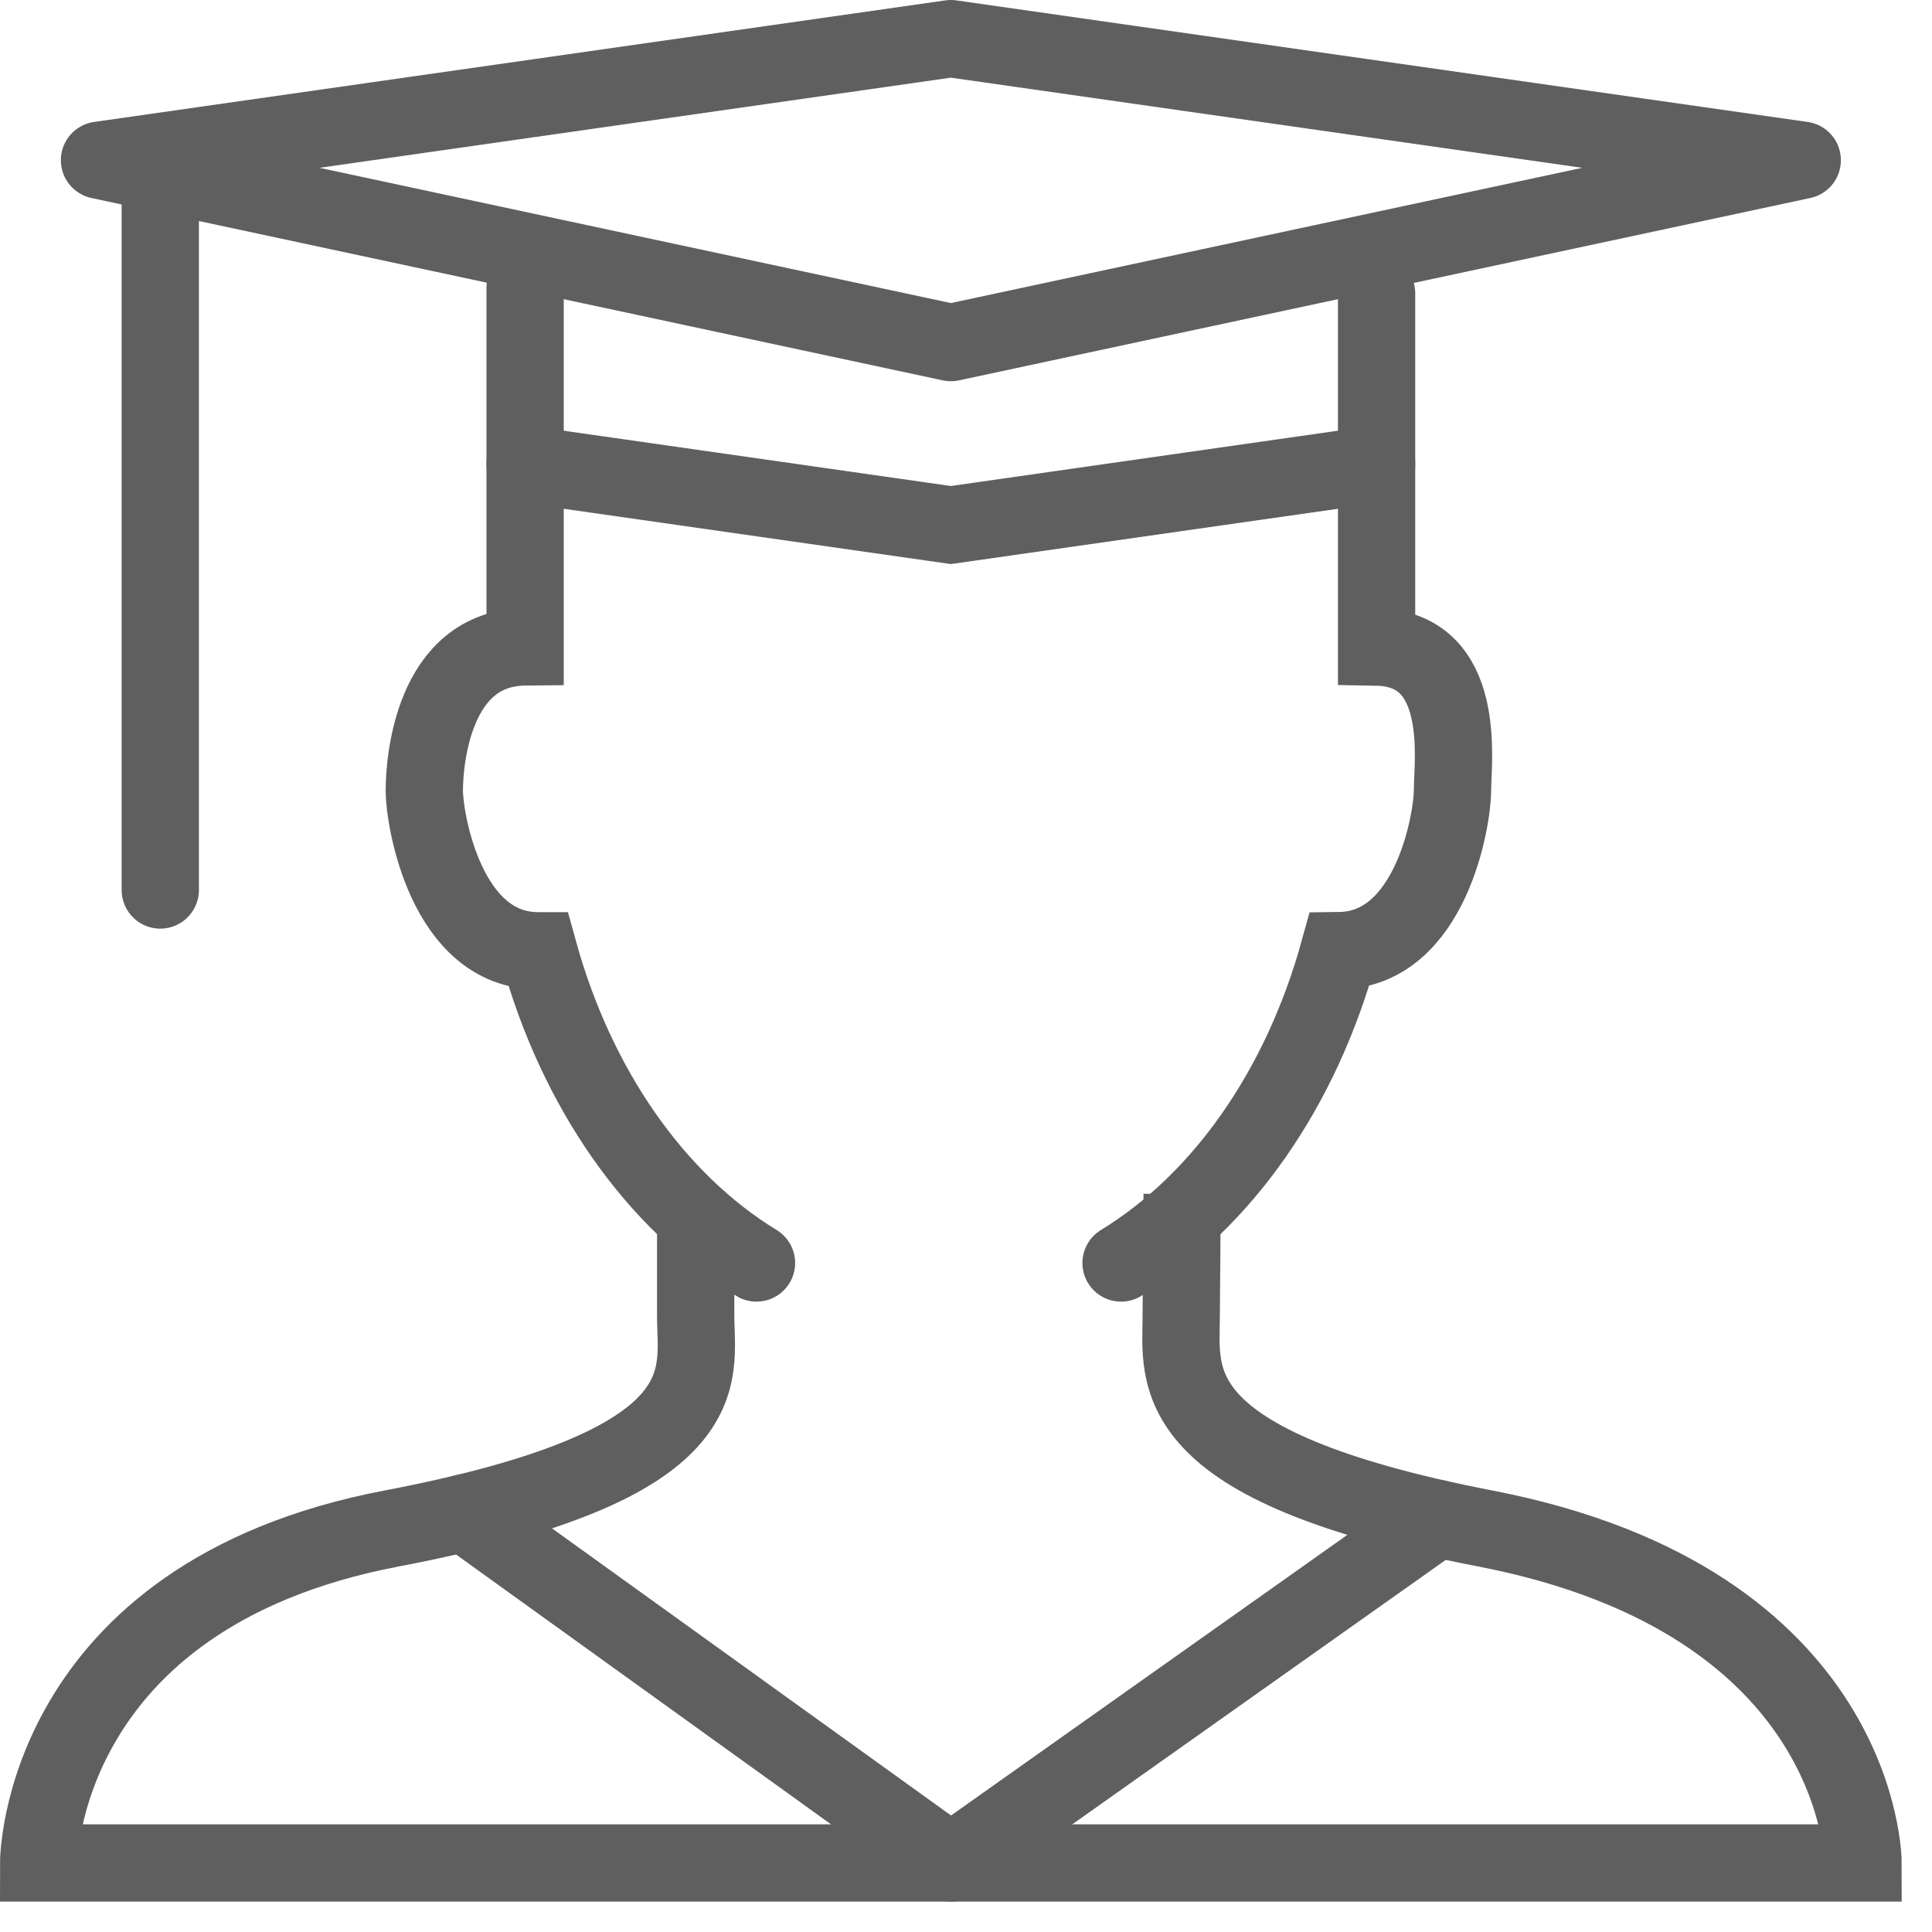
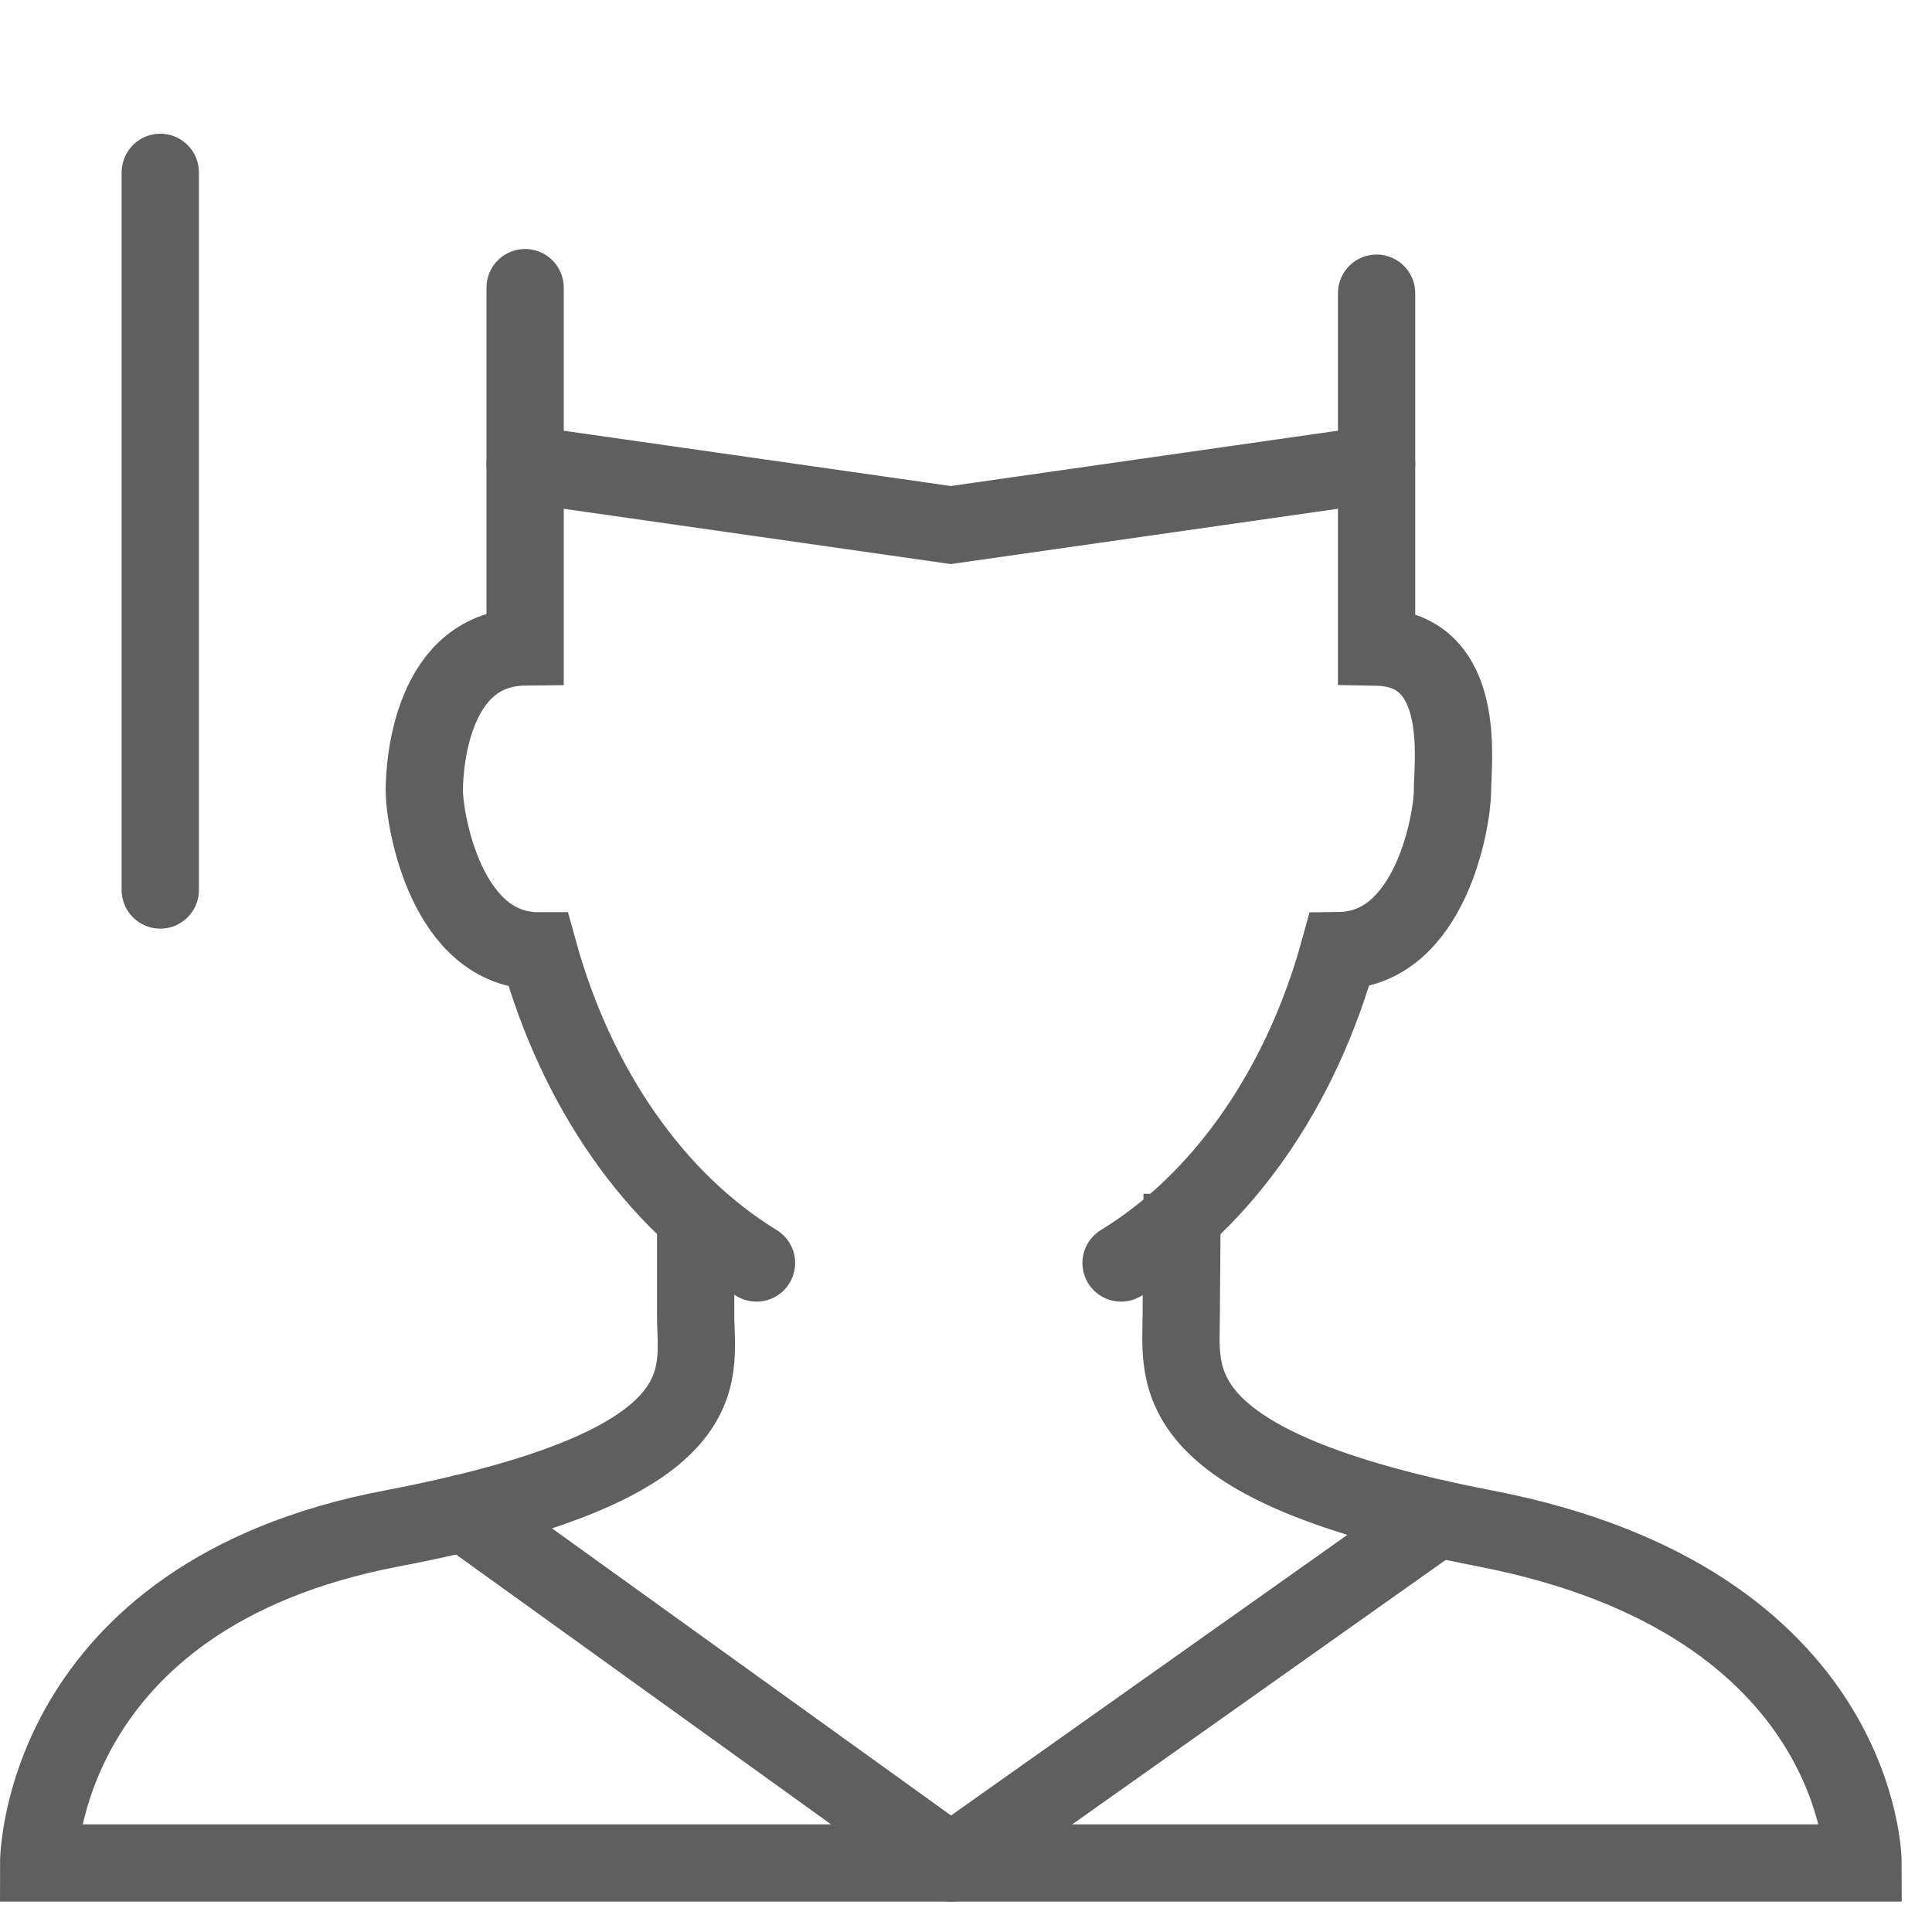
<svg xmlns="http://www.w3.org/2000/svg" width="50px" height="50px" viewBox="0 0 50 50" version="1.1">
  <title>Page 1</title>
  <desc>Created with Sketch.</desc>
  <defs />
  <g id="homepage" stroke="none" stroke-width="1" fill="none" fill-rule="evenodd">
    <g id="Landing_page_v2_form_focused-Copy" transform="translate(-363, -3451)" stroke="#5F5F5F" stroke-width="2">
      <g id="Page-1" transform="translate(364, 3452)">
        <path d="M12.59,6.444 L12.59,15.742 C10.196,15.766 9.981,18.719 9.981,19.46 C9.981,20.206 10.539,23.607 12.934,23.607 L12.937,23.607 C13.918,27.163 15.95,30.08 18.578,31.686" id="Stroke-1" stroke-linecap="round" />
        <path d="M28.013,31.686 C30.643,30.08 32.674,27.162 33.655,23.603 C36.034,23.576 36.59,20.203 36.59,19.461 C36.59,18.722 36.998,15.788 34.626,15.746 L34.626,6.588" id="Stroke-3" stroke-linecap="round" />
        <path d="M17.004,30.51 L17.004,33.049 C17.004,34.623 17.778,36.908 9.135,38.557 C0,40.3 0,47.213 0,47.213 L47.216,47.213 C47.216,47.213 47.216,40.448 37.439,38.557 C29.017,36.929 29.57,34.623 29.57,33.049 L29.594,29.902" id="Stroke-5" />
        <polyline id="Stroke-7" stroke-linecap="round" stroke-linejoin="round" points="11.018 38.154 23.608 47.213 36.198 38.299" />
-         <polygon id="Stroke-9" stroke-linecap="round" stroke-linejoin="round" points="23.608 7.866 1.575 3.146 23.608 -0 45.642 3.146" />
        <polyline id="Stroke-11" stroke-linecap="round" points="12.59 11.014 23.608 12.588 34.626 11.014" />
        <path d="M3.148,3.461 L3.148,22.033" id="Stroke-13" stroke-linecap="round" />
      </g>
    </g>
  </g>
</svg>